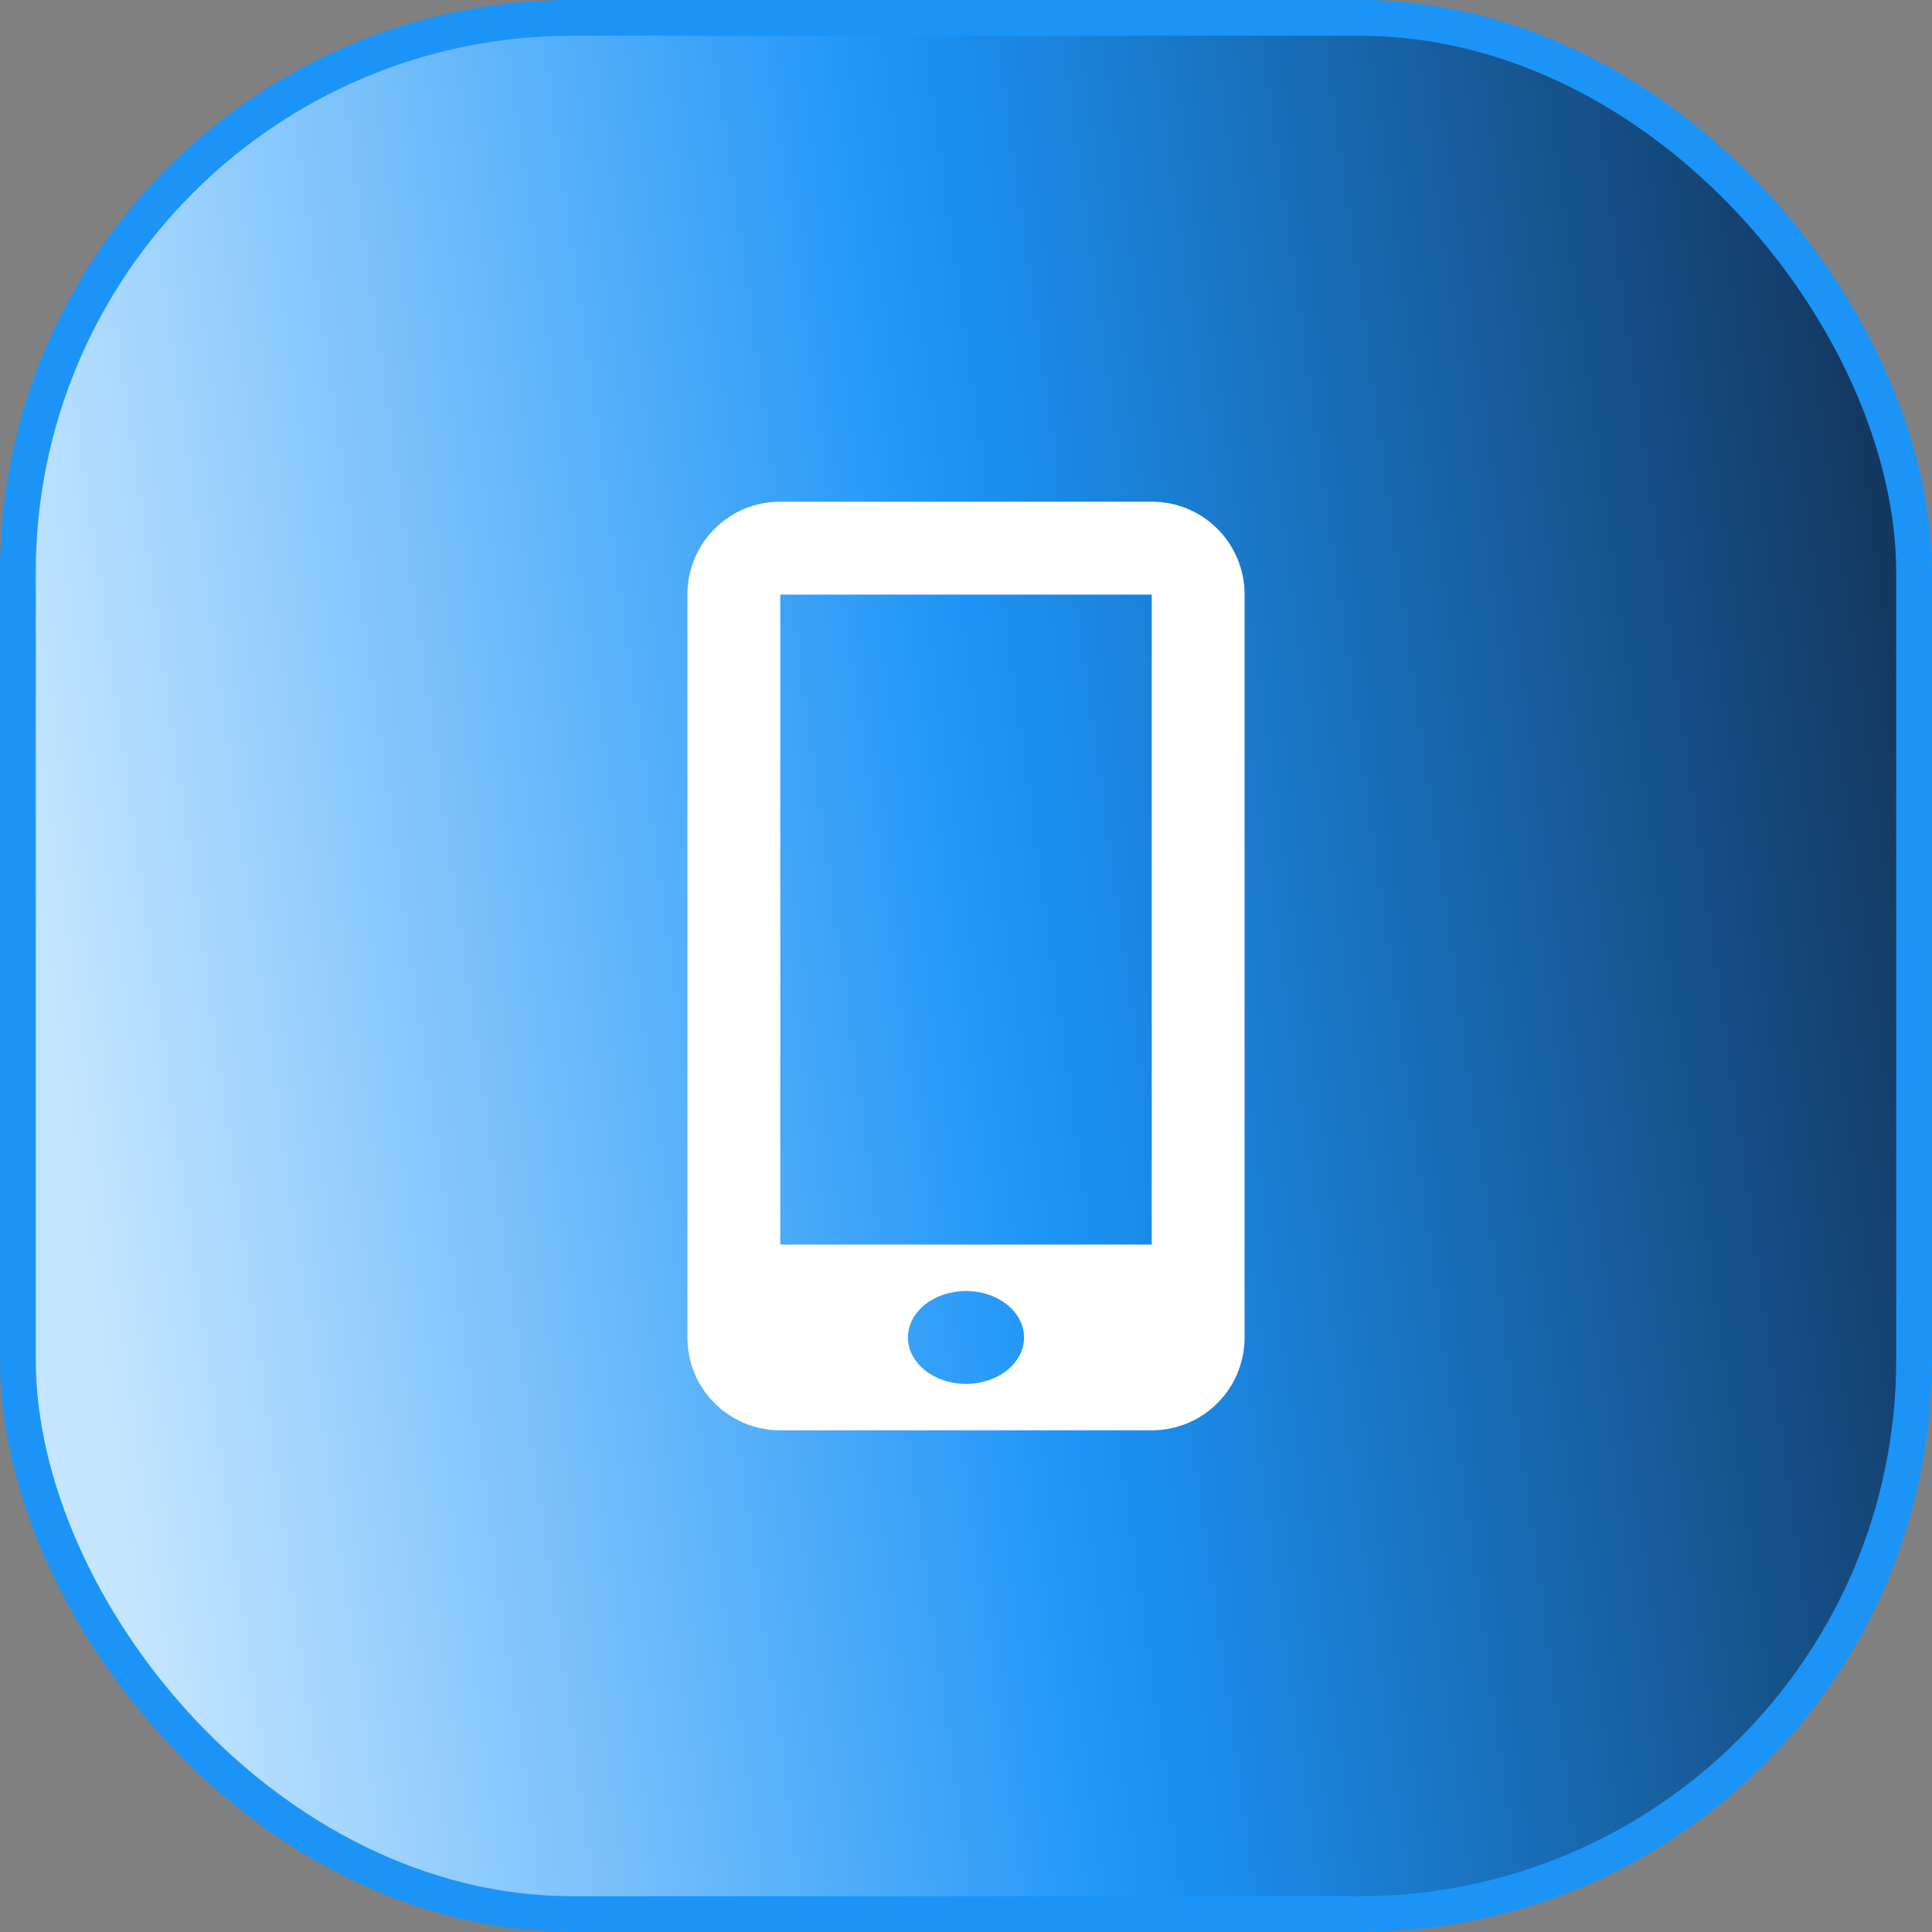
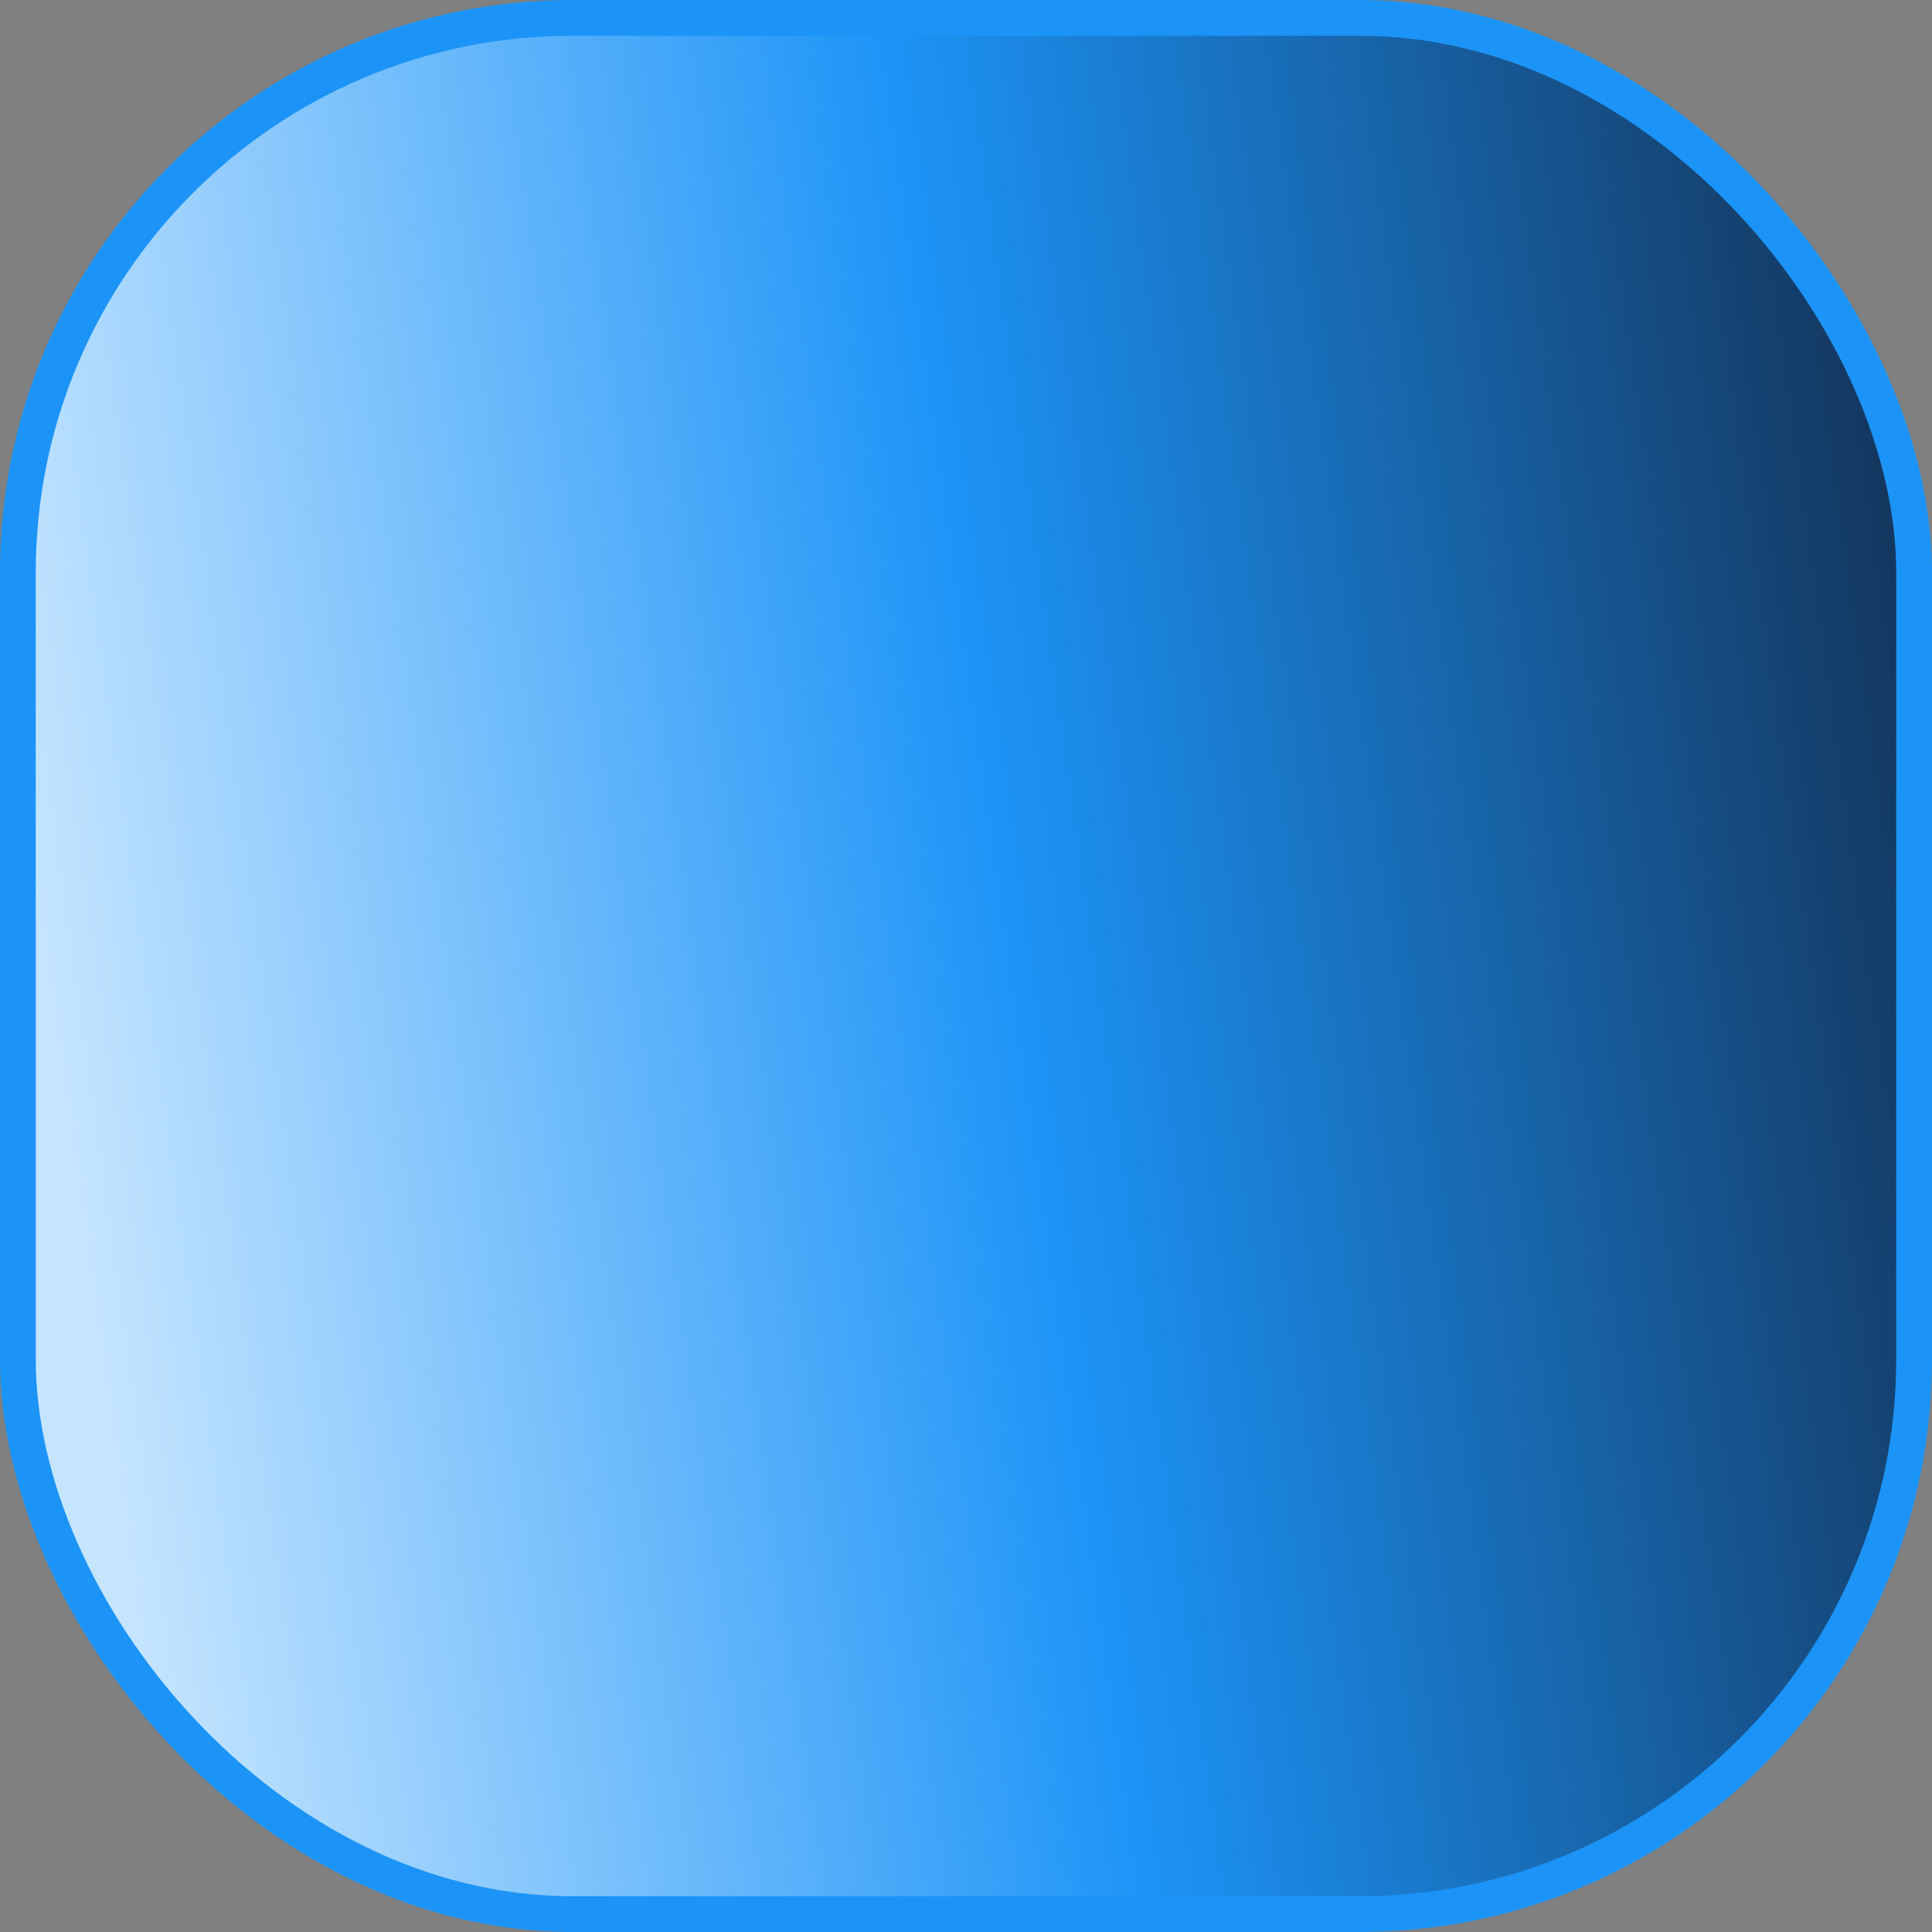
<svg xmlns="http://www.w3.org/2000/svg" width="67" height="67" viewBox="0 0 67 67" fill="none">
  <rect x="0" y="0" width="67" height="67" fill="#808080" stroke="none" />
  <rect x="0.62" y="0.62" width="65.759" height="65.759" rx="19.232" fill="url(#paint0_linear_143_102)" />
  <rect x="0.62" y="0.62" width="65.759" height="65.759" rx="19.232" stroke="#1C94F7" stroke-width="1.241" />
-   <path d="M39.947 17.398H27.053C26.201 17.398 25.383 17.737 24.78 18.34C24.178 18.942 23.839 19.76 23.839 20.612V46.386C23.839 48.162 25.279 49.602 27.053 49.602H39.946C40.798 49.602 41.616 49.263 42.219 48.66C42.822 48.058 43.161 47.24 43.161 46.388V20.612C43.161 19.76 42.822 18.942 42.22 18.34C41.617 17.737 40.8 17.398 39.947 17.398ZM33.5 47.992C32.389 47.992 31.487 47.272 31.487 46.381C31.487 45.491 32.389 44.771 33.5 44.771C34.611 44.771 35.513 45.491 35.513 46.381C35.513 47.272 34.611 47.992 33.5 47.992ZM39.941 43.161H27.059V20.619H39.941V43.161Z" fill="white" />
  <defs>
    <linearGradient id="paint0_linear_143_102" x1="64.739" y1="3.865" x2="-1.334" y2="13.065" gradientUnits="userSpaceOnUse">
      <stop stop-color="#13345A" />
      <stop offset="0.5" stop-color="#1C94F7" />
      <stop offset="1" stop-color="#C5E5FF" />
    </linearGradient>
  </defs>
</svg>